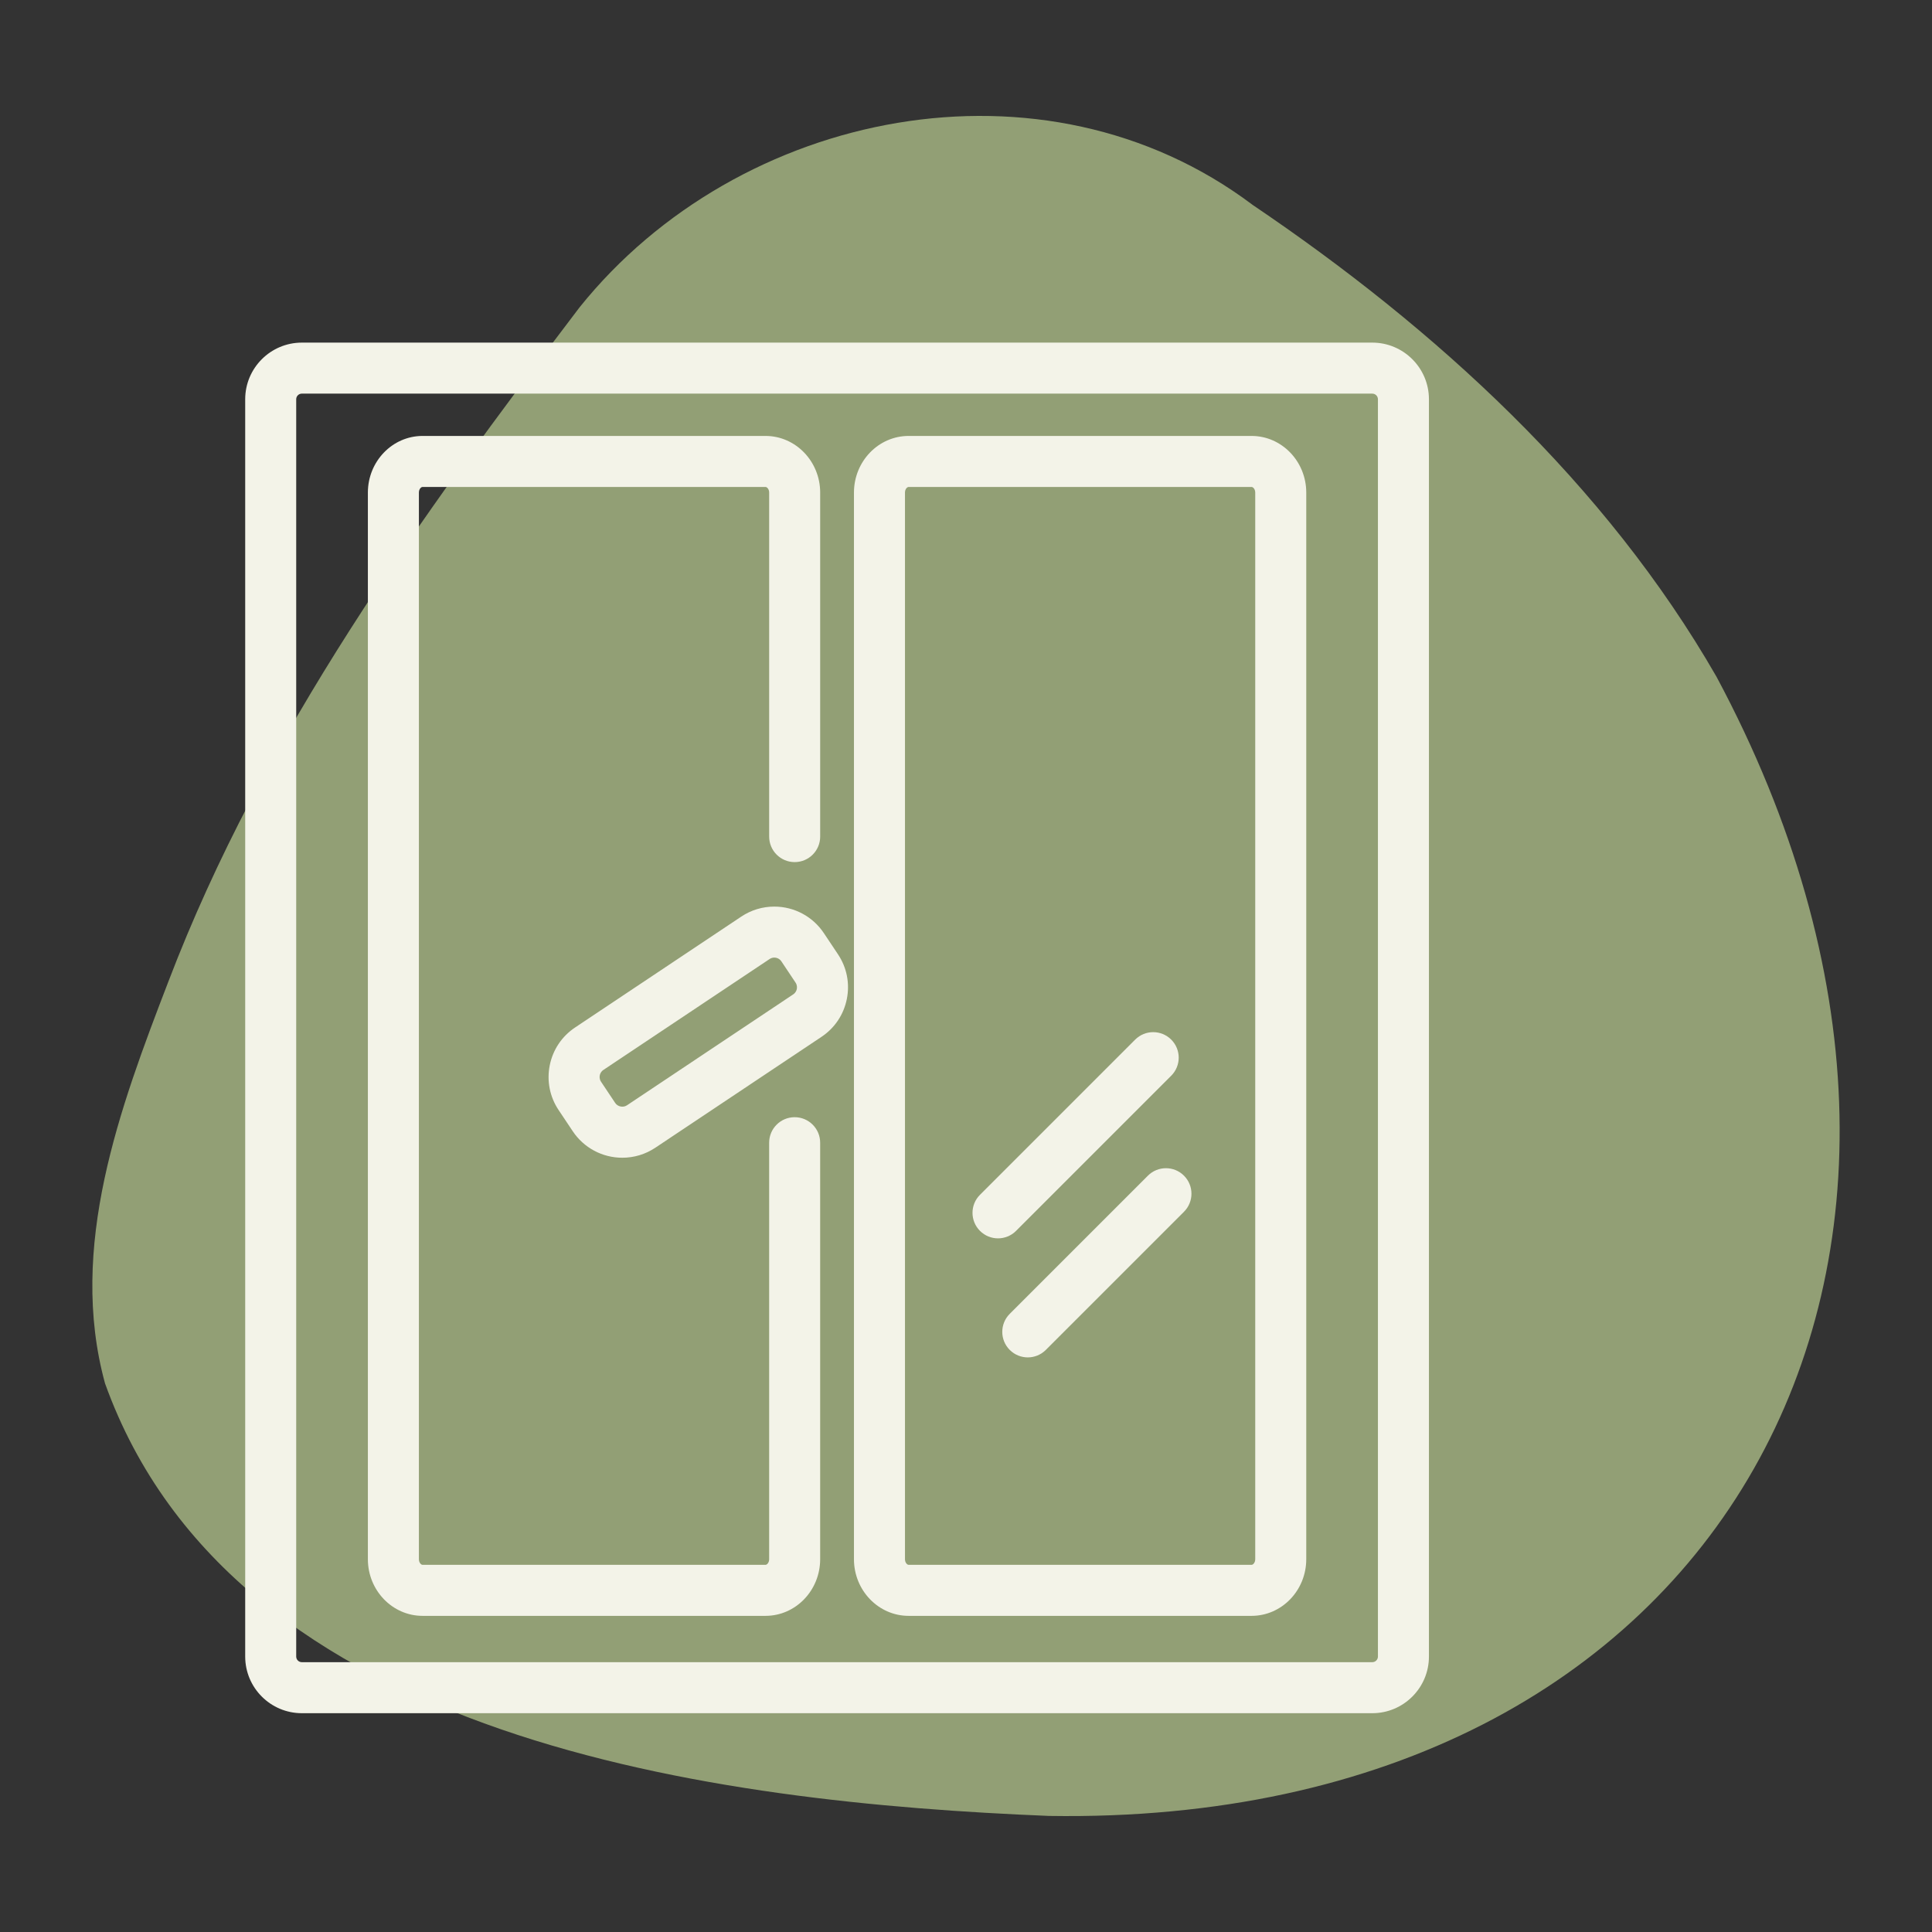
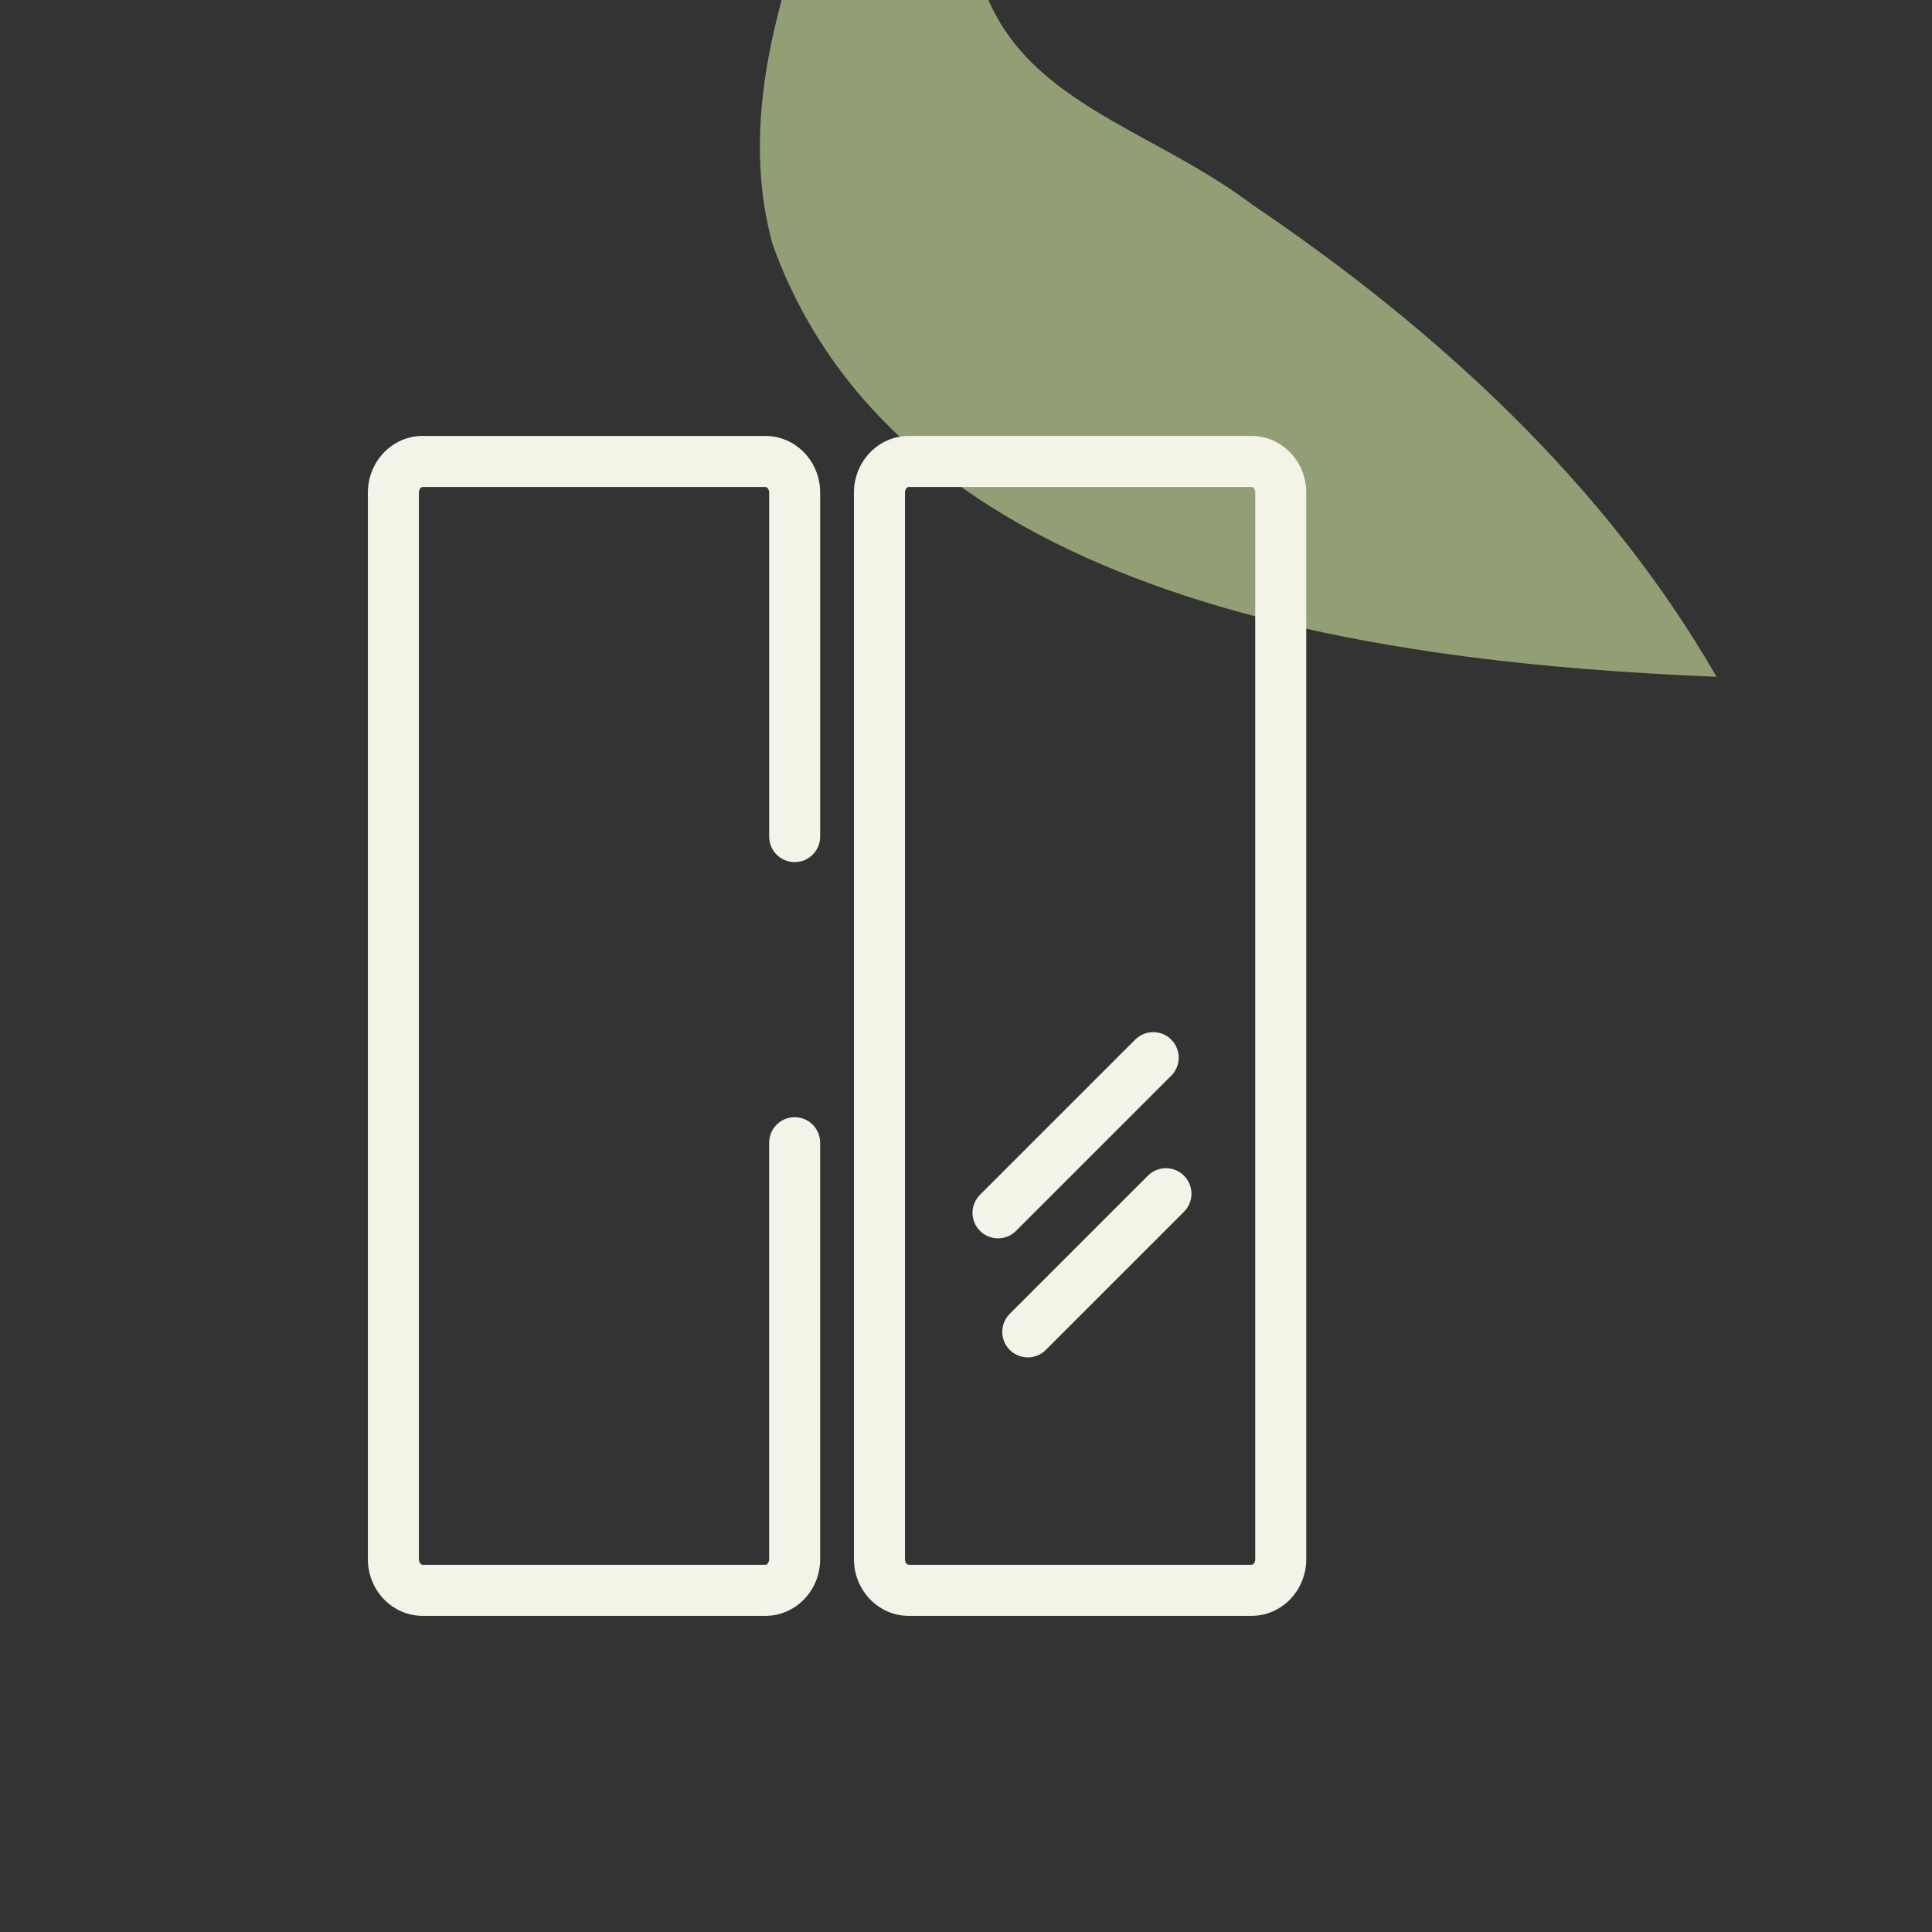
<svg xmlns="http://www.w3.org/2000/svg" version="1.1" id="Layer_1" x="0px" y="0px" viewBox="0 0 1400 1400" style="enable-background:new 0 0 1400 1400;" xml:space="preserve">
  <rect x="0" y="0" width="1400" height="1400" fill="#333333" stroke="none" />
  <style type="text/css">
	.st0{fill:#929F75;}
	.st1{fill:none;stroke:#F3F3E8;stroke-width:31;stroke-linecap:round;stroke-linejoin:round;stroke-miterlimit:10;}
	.st2{fill:#F3F3E8;}
	.st3{fill:#F3F3E8;stroke:#F3F3E8;stroke-width:5;stroke-miterlimit:10;}
</style>
  <g>
-     <path class="st0" d="M1243.86,490.42c226.18,422.38,6.93,833.24-483.72,825.47c-240.67-9.81-590.57-53.21-684.04-313.44   c-27.02-98.7,10.71-199.68,45.99-291.36c68.5-179.38,182.68-336.7,297.91-488.42C535.38,78.92,756.66,34.73,907.75,148.5   C1040.46,238.17,1163.45,350.52,1243.86,490.42z" />
+     <path class="st0" d="M1243.86,490.42c-240.67-9.81-590.57-53.21-684.04-313.44   c-27.02-98.7,10.71-199.68,45.99-291.36c68.5-179.38,182.68-336.7,297.91-488.42C535.38,78.92,756.66,34.73,907.75,148.5   C1040.46,238.17,1163.45,350.52,1243.86,490.42z" />
    <g>
      <g>
-         <path class="st2" d="M994.41,1241.45H218.73c-22.64,0-41.05-18.42-41.05-41.05V289.32c0-22.64,18.42-41.05,41.05-41.05h775.68     c22.64,0,41.05,18.42,41.05,41.05v911.09C1035.46,1223.04,1017.05,1241.45,994.41,1241.45z M218.73,285.23     c-2.25,0-4.09,1.83-4.09,4.08v911.09c0,2.25,1.83,4.08,4.09,4.08h775.68c2.25,0,4.09-1.83,4.09-4.08V289.32     c0-2.25-1.84-4.08-4.09-4.08H218.73z" />
-       </g>
+         </g>
      <g>
        <path class="st2" d="M554.71,1170.91H306.21c-21.85,0-39.63-18.42-39.63-41.05V356.95c0-22.64,17.78-41.05,39.63-41.05h248.49     c21.85,0,39.63,18.42,39.63,41.05v249.28c0,10.21-8.27,18.48-18.48,18.48c-10.21,0-18.48-8.28-18.48-18.48V356.95     c0-2.49-1.58-4.08-2.66-4.08H306.21c-1.11,0-2.66,1.55-2.66,4.08v772.91c0,2.49,1.58,4.08,2.66,4.08h248.49     c1.08,0,2.66-1.59,2.66-4.08V828.04c0-10.21,8.28-18.48,18.48-18.48c10.21,0,18.48,8.28,18.48,18.48v301.82     C594.33,1152.5,576.56,1170.91,554.71,1170.91z" />
      </g>
      <g>
        <path class="st2" d="M906.93,1170.91H658.44c-21.85,0-39.63-18.42-39.63-41.05V356.95c0-22.64,17.77-41.05,39.63-41.05h248.49     c21.85,0,39.63,18.42,39.63,41.05v772.91C946.56,1152.5,928.79,1170.91,906.93,1170.91z M658.44,352.87     c-1.11,0-2.66,1.55-2.66,4.08v772.91c0,2.49,1.58,4.08,2.66,4.08h248.49c1.08,0,2.66-1.59,2.66-4.08V356.95     c0-2.49-1.58-4.08-2.66-4.08H658.44z" />
      </g>
      <g>
-         <path class="st2" d="M450.94,838.94c-14.46,0-27.88-7.18-35.9-19.2l-10.26-15.37c-6.4-9.58-8.67-21.08-6.42-32.38     c2.26-11.3,8.78-21.04,18.36-27.43l120.44-80.36c7.11-4.74,15.38-7.25,23.92-7.25c14.46,0,27.88,7.18,35.9,19.2l10.25,15.37     c6.4,9.58,8.68,21.08,6.42,32.38c-2.26,11.3-8.77,21.04-18.36,27.43l-120.44,80.37C467.74,836.44,459.47,838.94,450.94,838.94z      M561.08,693.91c-1.22,0-2.36,0.35-3.39,1.03l-120.45,80.37c-1.85,1.23-2.44,2.98-2.62,3.92c-0.19,0.94-0.32,2.78,0.91,4.62     l10.26,15.38c1.82,2.74,5.76,3.56,8.54,1.71l120.45-80.37c1.85-1.23,2.44-2.98,2.62-3.92c0.19-0.93,0.32-2.78-0.91-4.62     l-10.26-15.38C565.08,694.93,563.16,693.91,561.08,693.91z" />
-       </g>
+         </g>
      <g>
        <path class="st2" d="M723.2,897.36c-4.73,0-9.46-1.81-13.07-5.42c-7.22-7.22-7.22-18.92,0-26.14l112.45-112.45     c7.22-7.22,18.92-7.22,26.14,0c7.22,7.22,7.22,18.92,0,26.14L736.27,891.94C732.66,895.55,727.93,897.36,723.2,897.36z" />
      </g>
      <g>
        <path class="st2" d="M744.77,983.62c-4.73,0-9.46-1.81-13.07-5.42c-7.22-7.22-7.22-18.92,0-26.14l100.12-100.12     c7.22-7.22,18.92-7.22,26.14,0c7.22,7.22,7.22,18.92,0,26.14L757.84,978.2C754.23,981.81,749.5,983.62,744.77,983.62z" />
      </g>
    </g>
  </g>
</svg>